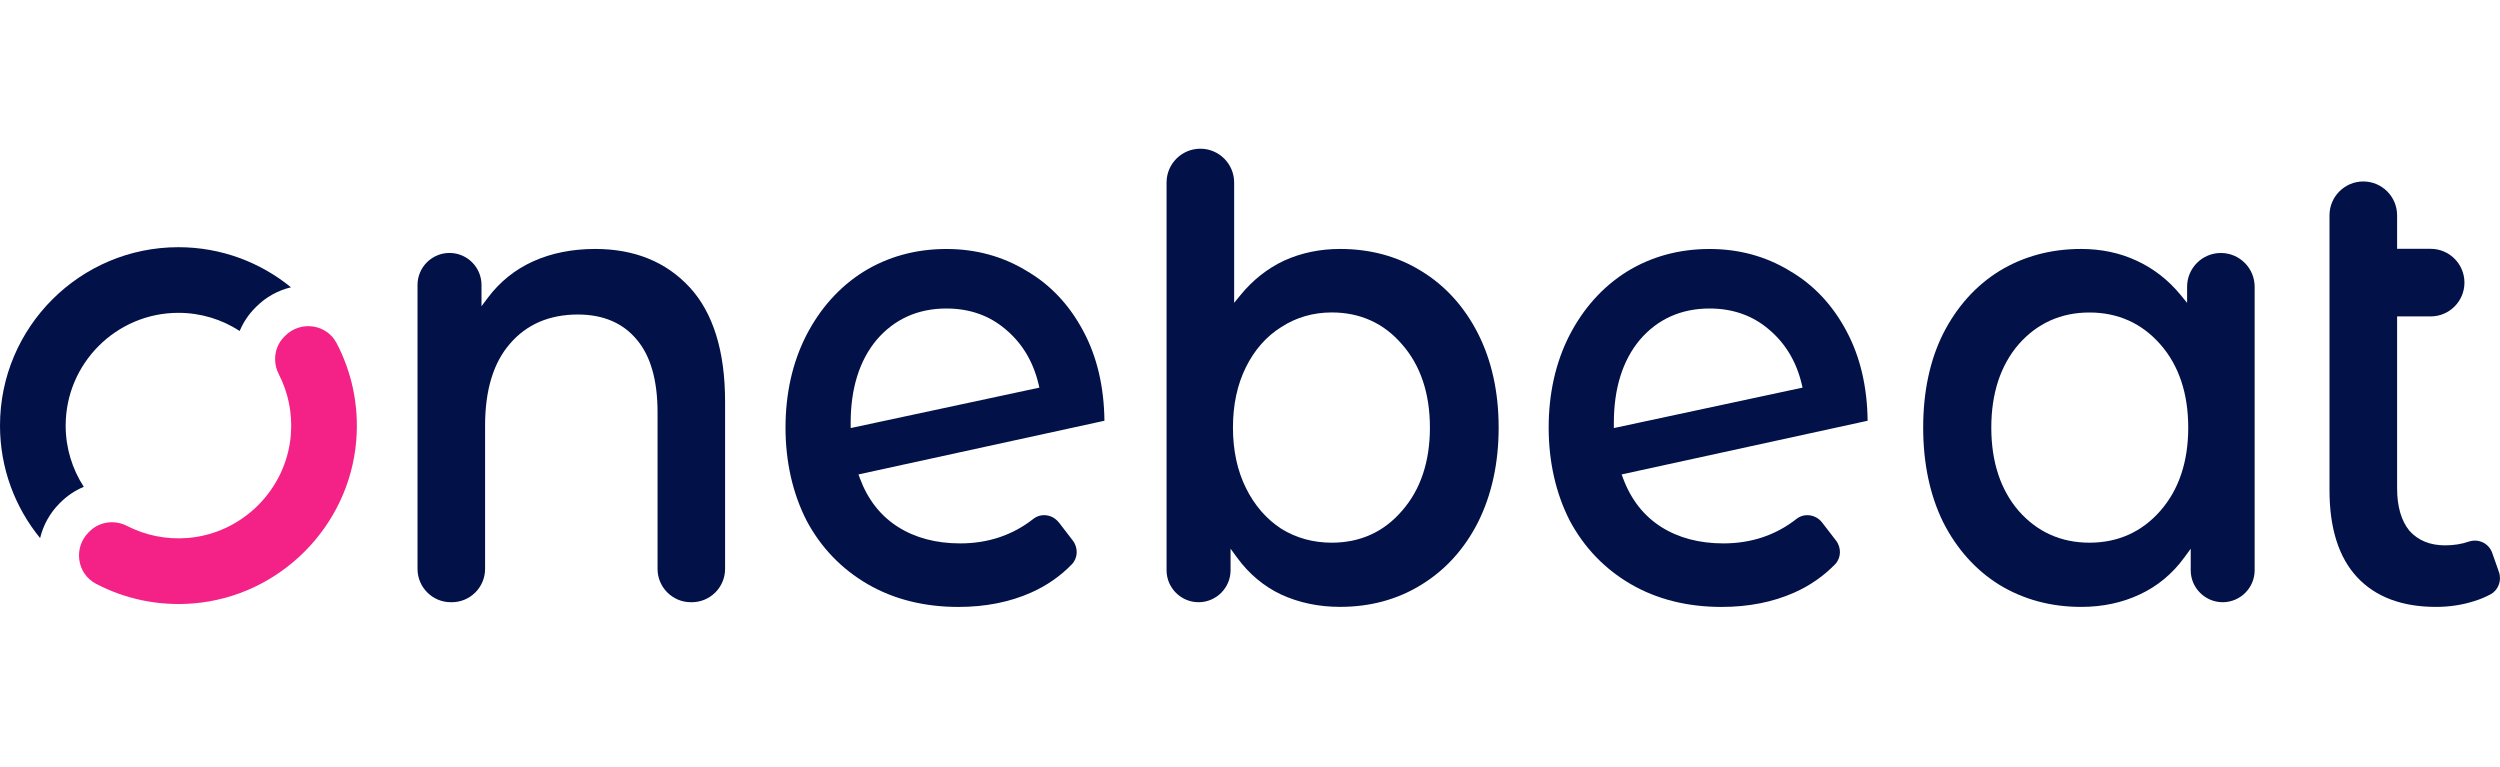
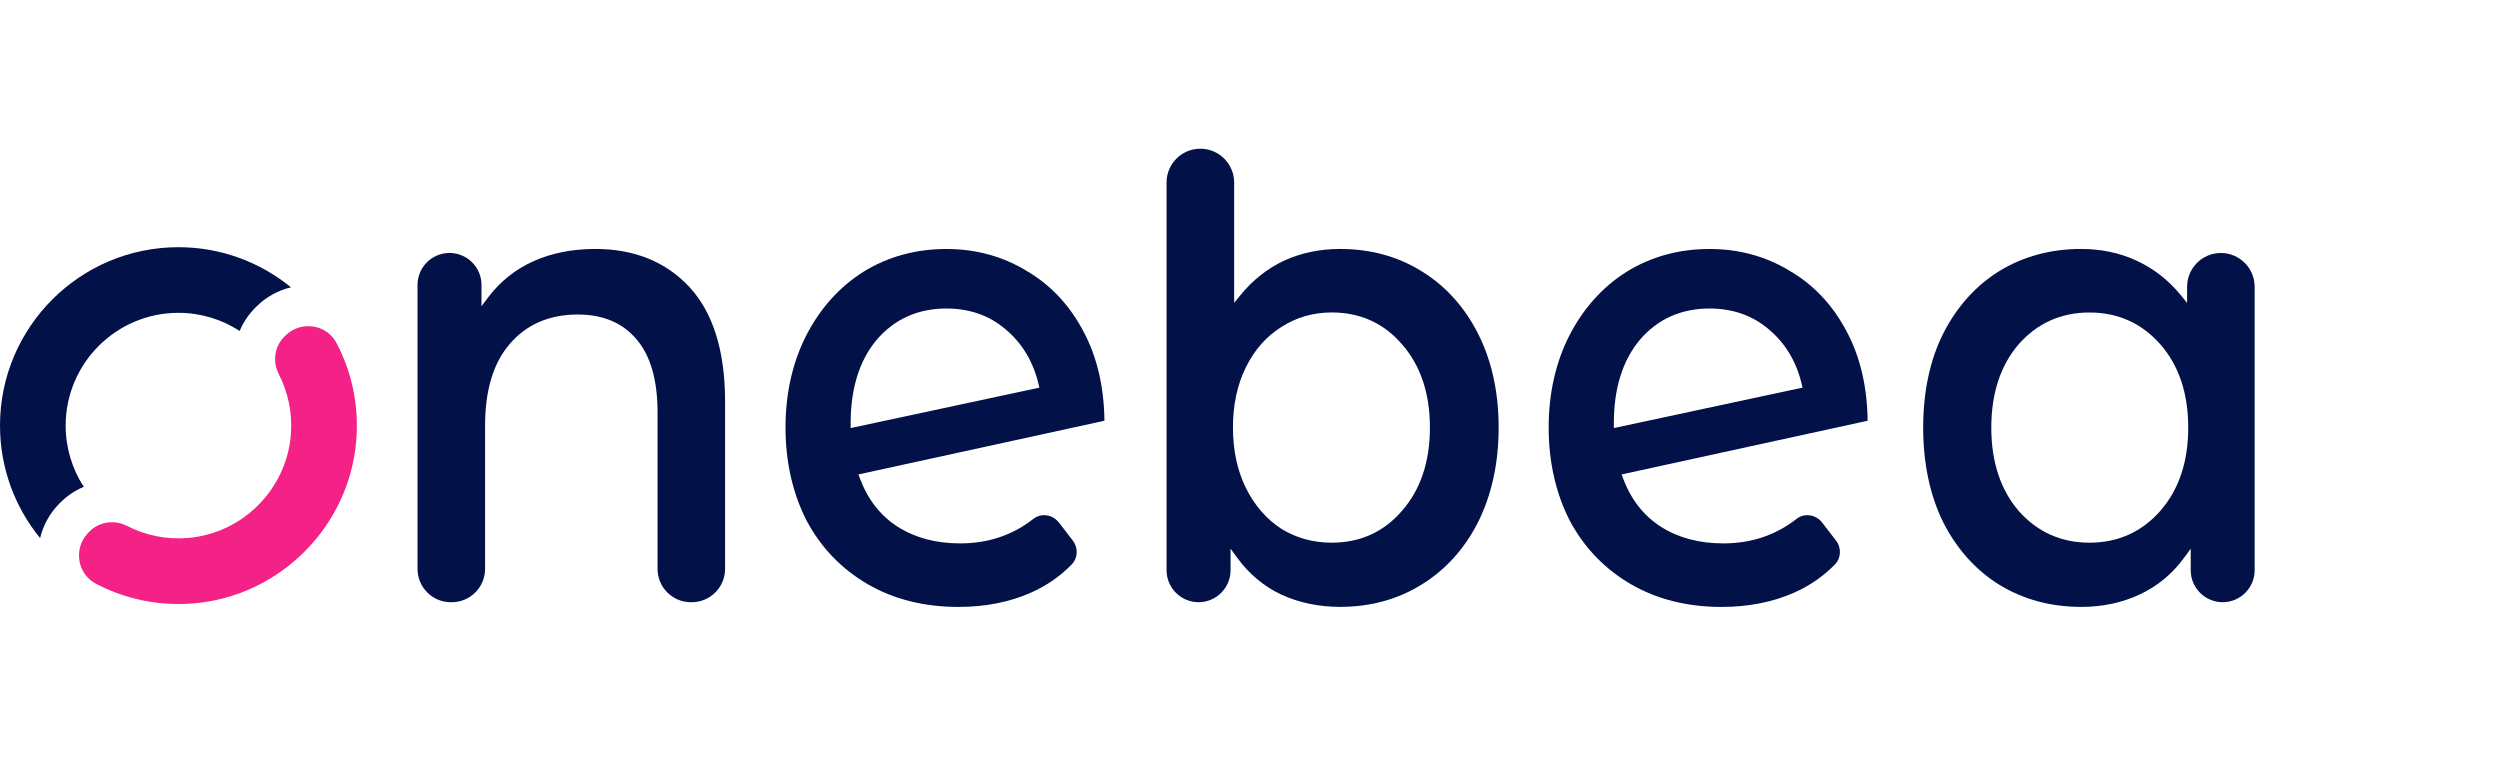
<svg xmlns="http://www.w3.org/2000/svg" width="150" height="46" viewBox="0 0 150 46" fill="none">
  <path d="M41.45 36.133H41.505C42.609 36.133 43.505 35.237 43.505 34.134V24.092C43.505 21.067 42.787 18.758 41.372 17.23C39.963 15.708 38.06 14.937 35.714 14.937C34.337 14.937 33.086 15.187 31.997 15.677C30.91 16.167 29.998 16.9 29.28 17.853L28.89 18.372V17.096C28.89 16.038 28.029 15.177 26.971 15.177C25.912 15.177 25.051 16.038 25.051 17.096V34.134C25.051 35.237 25.947 36.133 27.05 36.133H27.106C28.209 36.133 29.105 35.237 29.105 34.134V25.536C29.105 23.409 29.606 21.758 30.596 20.626C31.591 19.461 32.963 18.871 34.674 18.871C36.196 18.871 37.387 19.383 38.218 20.392C39.036 21.36 39.453 22.821 39.453 24.734V34.134C39.453 35.237 40.349 36.133 41.452 36.133H41.45Z" fill="#021148" />
  <path d="M61.561 16.231C60.14 15.374 58.534 14.939 56.787 14.939C54.945 14.939 53.269 15.4 51.803 16.309C50.359 17.218 49.202 18.51 48.364 20.148C47.545 21.765 47.131 23.619 47.131 25.657C47.131 27.696 47.557 29.603 48.4 31.246C49.26 32.856 50.488 34.134 52.051 35.044C53.614 35.955 55.45 36.416 57.507 36.416C59.121 36.416 60.589 36.125 61.871 35.553C62.806 35.137 63.629 34.564 64.314 33.855C64.677 33.477 64.701 32.868 64.369 32.435L63.563 31.385C63.405 31.18 63.21 31.035 62.999 30.967C62.644 30.852 62.281 30.912 62 31.133C60.761 32.109 59.285 32.604 57.613 32.604C56.165 32.604 54.906 32.269 53.87 31.609C52.828 30.947 52.063 29.966 51.594 28.699L51.508 28.465L51.565 28.453L66.266 25.245C66.244 23.2 65.817 21.393 65.001 19.873C64.162 18.288 63.007 17.064 61.565 16.235L61.561 16.231ZM51.04 25.684V25.376C51.04 23.305 51.565 21.627 52.599 20.39C53.667 19.143 55.076 18.51 56.787 18.51C58.175 18.51 59.369 18.932 60.339 19.763C61.328 20.589 61.99 21.693 62.312 23.042L62.363 23.258L51.04 25.684Z" fill="#021148" />
  <path d="M73.834 32.922L74.225 33.457C74.941 34.437 75.831 35.182 76.871 35.672C77.938 36.164 79.127 36.412 80.405 36.412C82.222 36.412 83.863 35.965 85.282 35.083C86.726 34.199 87.87 32.936 88.686 31.324C89.505 29.681 89.919 27.774 89.919 25.655C89.919 23.537 89.505 21.643 88.686 20.025C87.87 18.413 86.726 17.148 85.284 16.266C83.865 15.384 82.224 14.937 80.405 14.937C79.197 14.937 78.067 15.173 77.047 15.638C76.055 16.102 75.173 16.797 74.432 17.701L74.049 18.171V10.95C74.049 9.832 73.14 8.923 72.02 8.923C70.901 8.923 69.994 9.832 69.994 10.95V34.214C69.994 35.272 70.856 36.133 71.914 36.133C72.972 36.133 73.834 35.272 73.834 34.214V32.924V32.922ZM74.754 22.033C75.273 20.985 75.989 20.175 76.881 19.621C77.773 19.043 78.791 18.747 79.904 18.747C81.615 18.747 83.036 19.394 84.125 20.665C85.233 21.928 85.795 23.606 85.795 25.653C85.795 27.7 85.233 29.38 84.125 30.643C83.034 31.915 81.615 32.561 79.904 32.561C78.791 32.561 77.773 32.28 76.881 31.728C75.987 31.148 75.271 30.323 74.754 29.277C74.24 28.237 73.977 27.019 73.977 25.655C73.977 24.291 74.237 23.073 74.754 22.035V22.033Z" fill="#021148" />
  <path d="M107.352 16.231C105.931 15.374 104.325 14.939 102.578 14.939C100.736 14.939 99.058 15.4 97.594 16.309C96.15 17.218 94.993 18.51 94.153 20.148C93.334 21.765 92.92 23.619 92.92 25.657C92.92 27.696 93.347 29.605 94.189 31.246C95.051 32.856 96.279 34.134 97.84 35.044C99.403 35.955 101.239 36.416 103.298 36.416C104.912 36.416 106.38 36.125 107.662 35.553C108.597 35.137 109.42 34.564 110.107 33.855C110.47 33.477 110.494 32.868 110.162 32.435L109.325 31.349C109.145 31.113 108.872 30.957 108.577 30.92C108.288 30.883 108.015 30.959 107.791 31.133C106.553 32.109 105.078 32.604 103.404 32.604C101.956 32.604 100.697 32.269 99.661 31.609C98.62 30.945 97.855 29.966 97.385 28.699L97.299 28.465L97.356 28.453L112.057 25.245C112.035 23.202 111.608 21.395 110.792 19.873C109.953 18.288 108.796 17.064 107.354 16.235L107.352 16.231ZM108.103 23.268L96.831 25.684V25.376C96.831 23.305 97.356 21.627 98.39 20.39C99.458 19.143 100.867 18.51 102.578 18.51C103.964 18.51 105.16 18.932 106.13 19.763C107.119 20.591 107.783 21.695 108.103 23.042L108.154 23.258L108.103 23.268Z" fill="#021148" />
-   <path d="M149.936 34.32L149.532 33.172C149.329 32.596 148.71 32.3 148.121 32.499C147.69 32.647 147.212 32.721 146.702 32.721C145.803 32.721 145.086 32.427 144.565 31.847C144.074 31.244 143.826 30.387 143.826 29.3V18.985H145.838C146.956 18.985 147.867 18.077 147.867 16.957C147.867 15.837 146.958 14.929 145.838 14.929H143.826V12.917C143.826 11.799 142.916 10.888 141.798 10.888C140.68 10.888 139.77 11.797 139.77 12.917V29.421C139.77 31.703 140.329 33.459 141.435 34.64C142.536 35.818 144.126 36.414 146.16 36.414C146.97 36.414 147.746 36.295 148.463 36.064C148.812 35.955 149.138 35.818 149.436 35.658C149.901 35.405 150.115 34.831 149.936 34.32Z" fill="#021148" />
  <path d="M133.359 36.133C134.417 36.133 135.279 35.272 135.279 34.214V17.205C135.279 16.087 134.37 15.179 133.252 15.179C132.135 15.179 131.226 16.087 131.226 17.205V18.171L130.84 17.701C130.098 16.797 129.206 16.104 128.189 15.638C127.192 15.173 126.076 14.937 124.868 14.937C123.049 14.937 121.396 15.384 119.954 16.266C118.537 17.146 117.405 18.411 116.586 20.025C115.793 21.615 115.391 23.508 115.391 25.655C115.391 27.802 115.795 29.71 116.588 31.328C117.405 32.938 118.537 34.203 119.956 35.085C121.398 35.967 123.051 36.414 124.87 36.414C126.148 36.414 127.325 36.164 128.369 35.674C129.433 35.184 130.334 34.439 131.052 33.459L131.443 32.924V34.214C131.443 35.272 132.305 36.133 133.363 36.133H133.359ZM129.626 30.645C128.511 31.917 127.079 32.561 125.371 32.561C123.662 32.561 122.228 31.917 121.113 30.645C120.028 29.38 119.478 27.702 119.478 25.655C119.478 23.608 120.028 21.931 121.111 20.667C122.226 19.394 123.66 18.75 125.368 18.75C127.077 18.75 128.508 19.394 129.624 20.665C130.732 21.928 131.294 23.606 131.294 25.655C131.294 27.704 130.732 29.382 129.624 30.645H129.626Z" fill="#021148" />
  <path d="M16.728 22.454C17.284 23.532 17.557 24.779 17.45 26.098C17.183 29.367 14.542 32.009 11.273 32.278C9.954 32.386 8.707 32.111 7.626 31.558C6.875 31.172 5.967 31.291 5.37 31.888L5.313 31.945C4.396 32.862 4.607 34.421 5.756 35.024C7.48 35.928 9.48 36.377 11.597 36.205C16.777 35.783 20.955 31.607 21.376 26.426C21.548 24.31 21.099 22.31 20.194 20.585C19.591 19.437 18.032 19.225 17.116 20.142L17.058 20.2C16.462 20.796 16.345 21.705 16.73 22.454H16.728Z" fill="#F42287" />
  <path d="M3.571 30.204L3.628 30.147C4.034 29.741 4.51 29.425 5.027 29.209C4.34 28.151 3.94 26.89 3.94 25.536C3.94 21.805 6.975 18.77 10.706 18.77C12.06 18.77 13.321 19.17 14.381 19.859C14.595 19.346 14.908 18.871 15.319 18.46L15.376 18.403C15.958 17.82 16.676 17.425 17.458 17.238C15.614 15.735 13.264 14.832 10.706 14.832C4.801 14.83 0 19.631 0 25.534C0 28.092 0.902 30.442 2.406 32.286C2.594 31.506 2.992 30.782 3.571 30.204Z" fill="#021148" />
</svg>